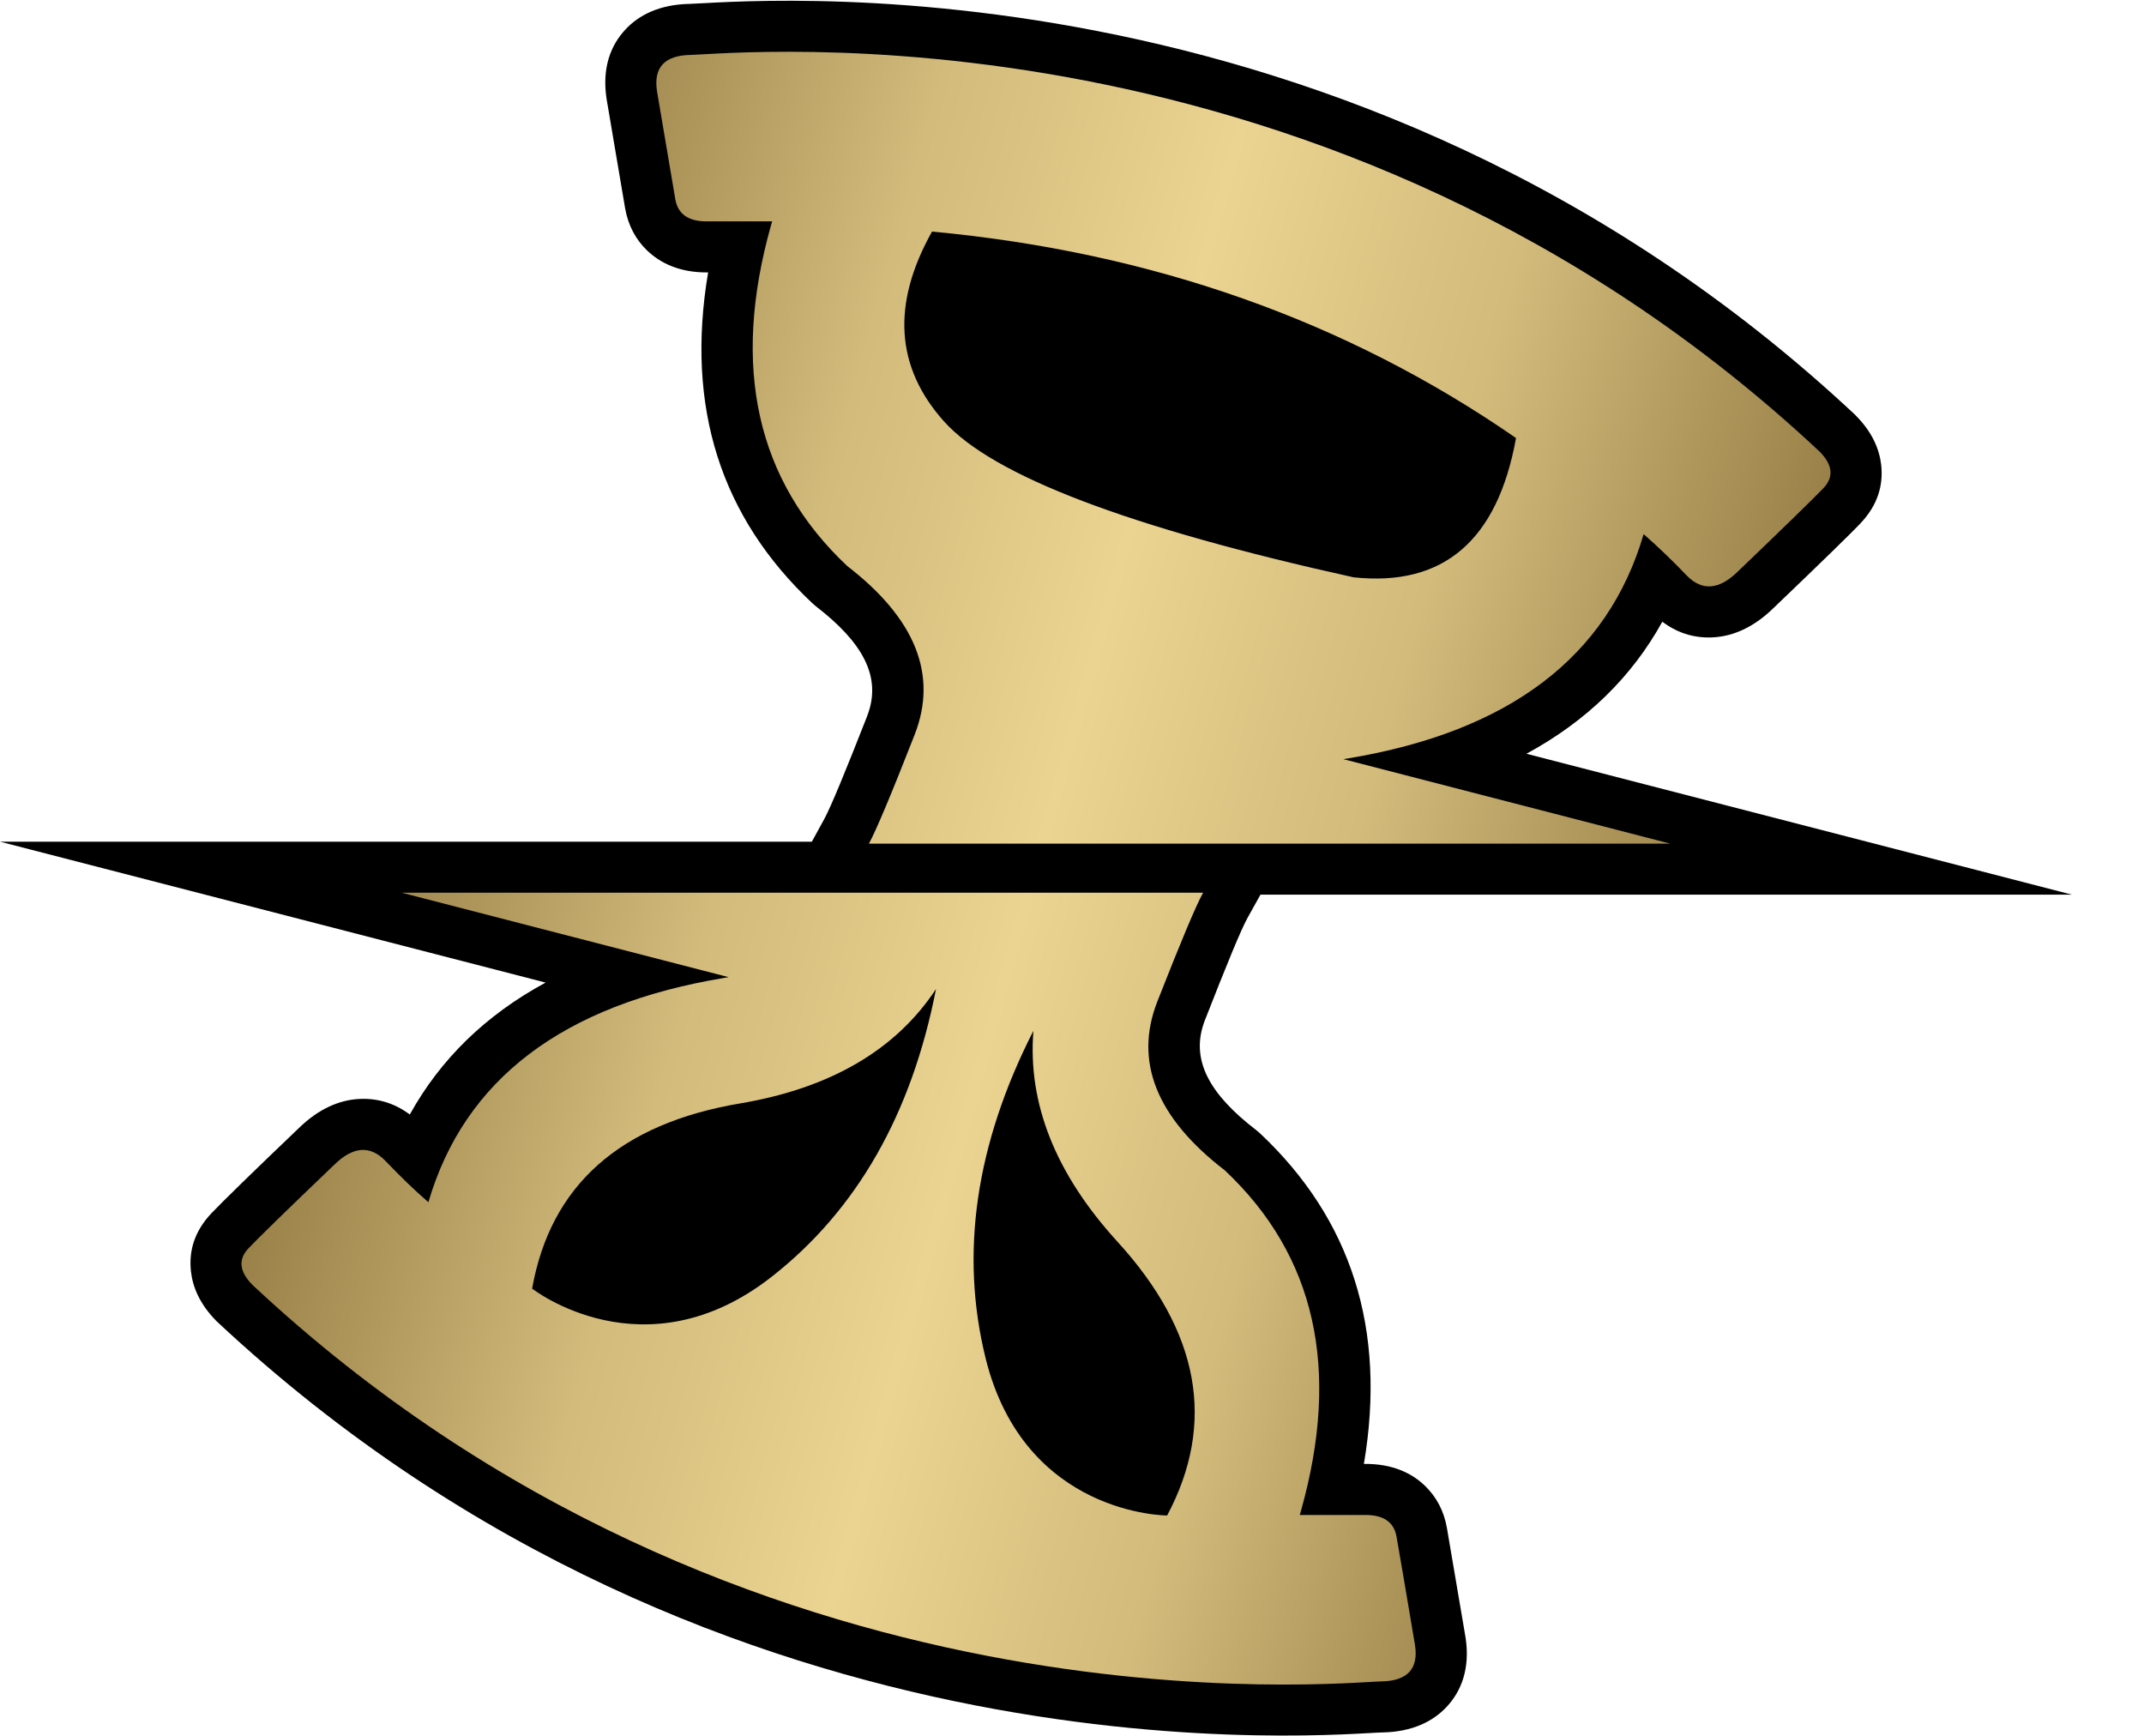
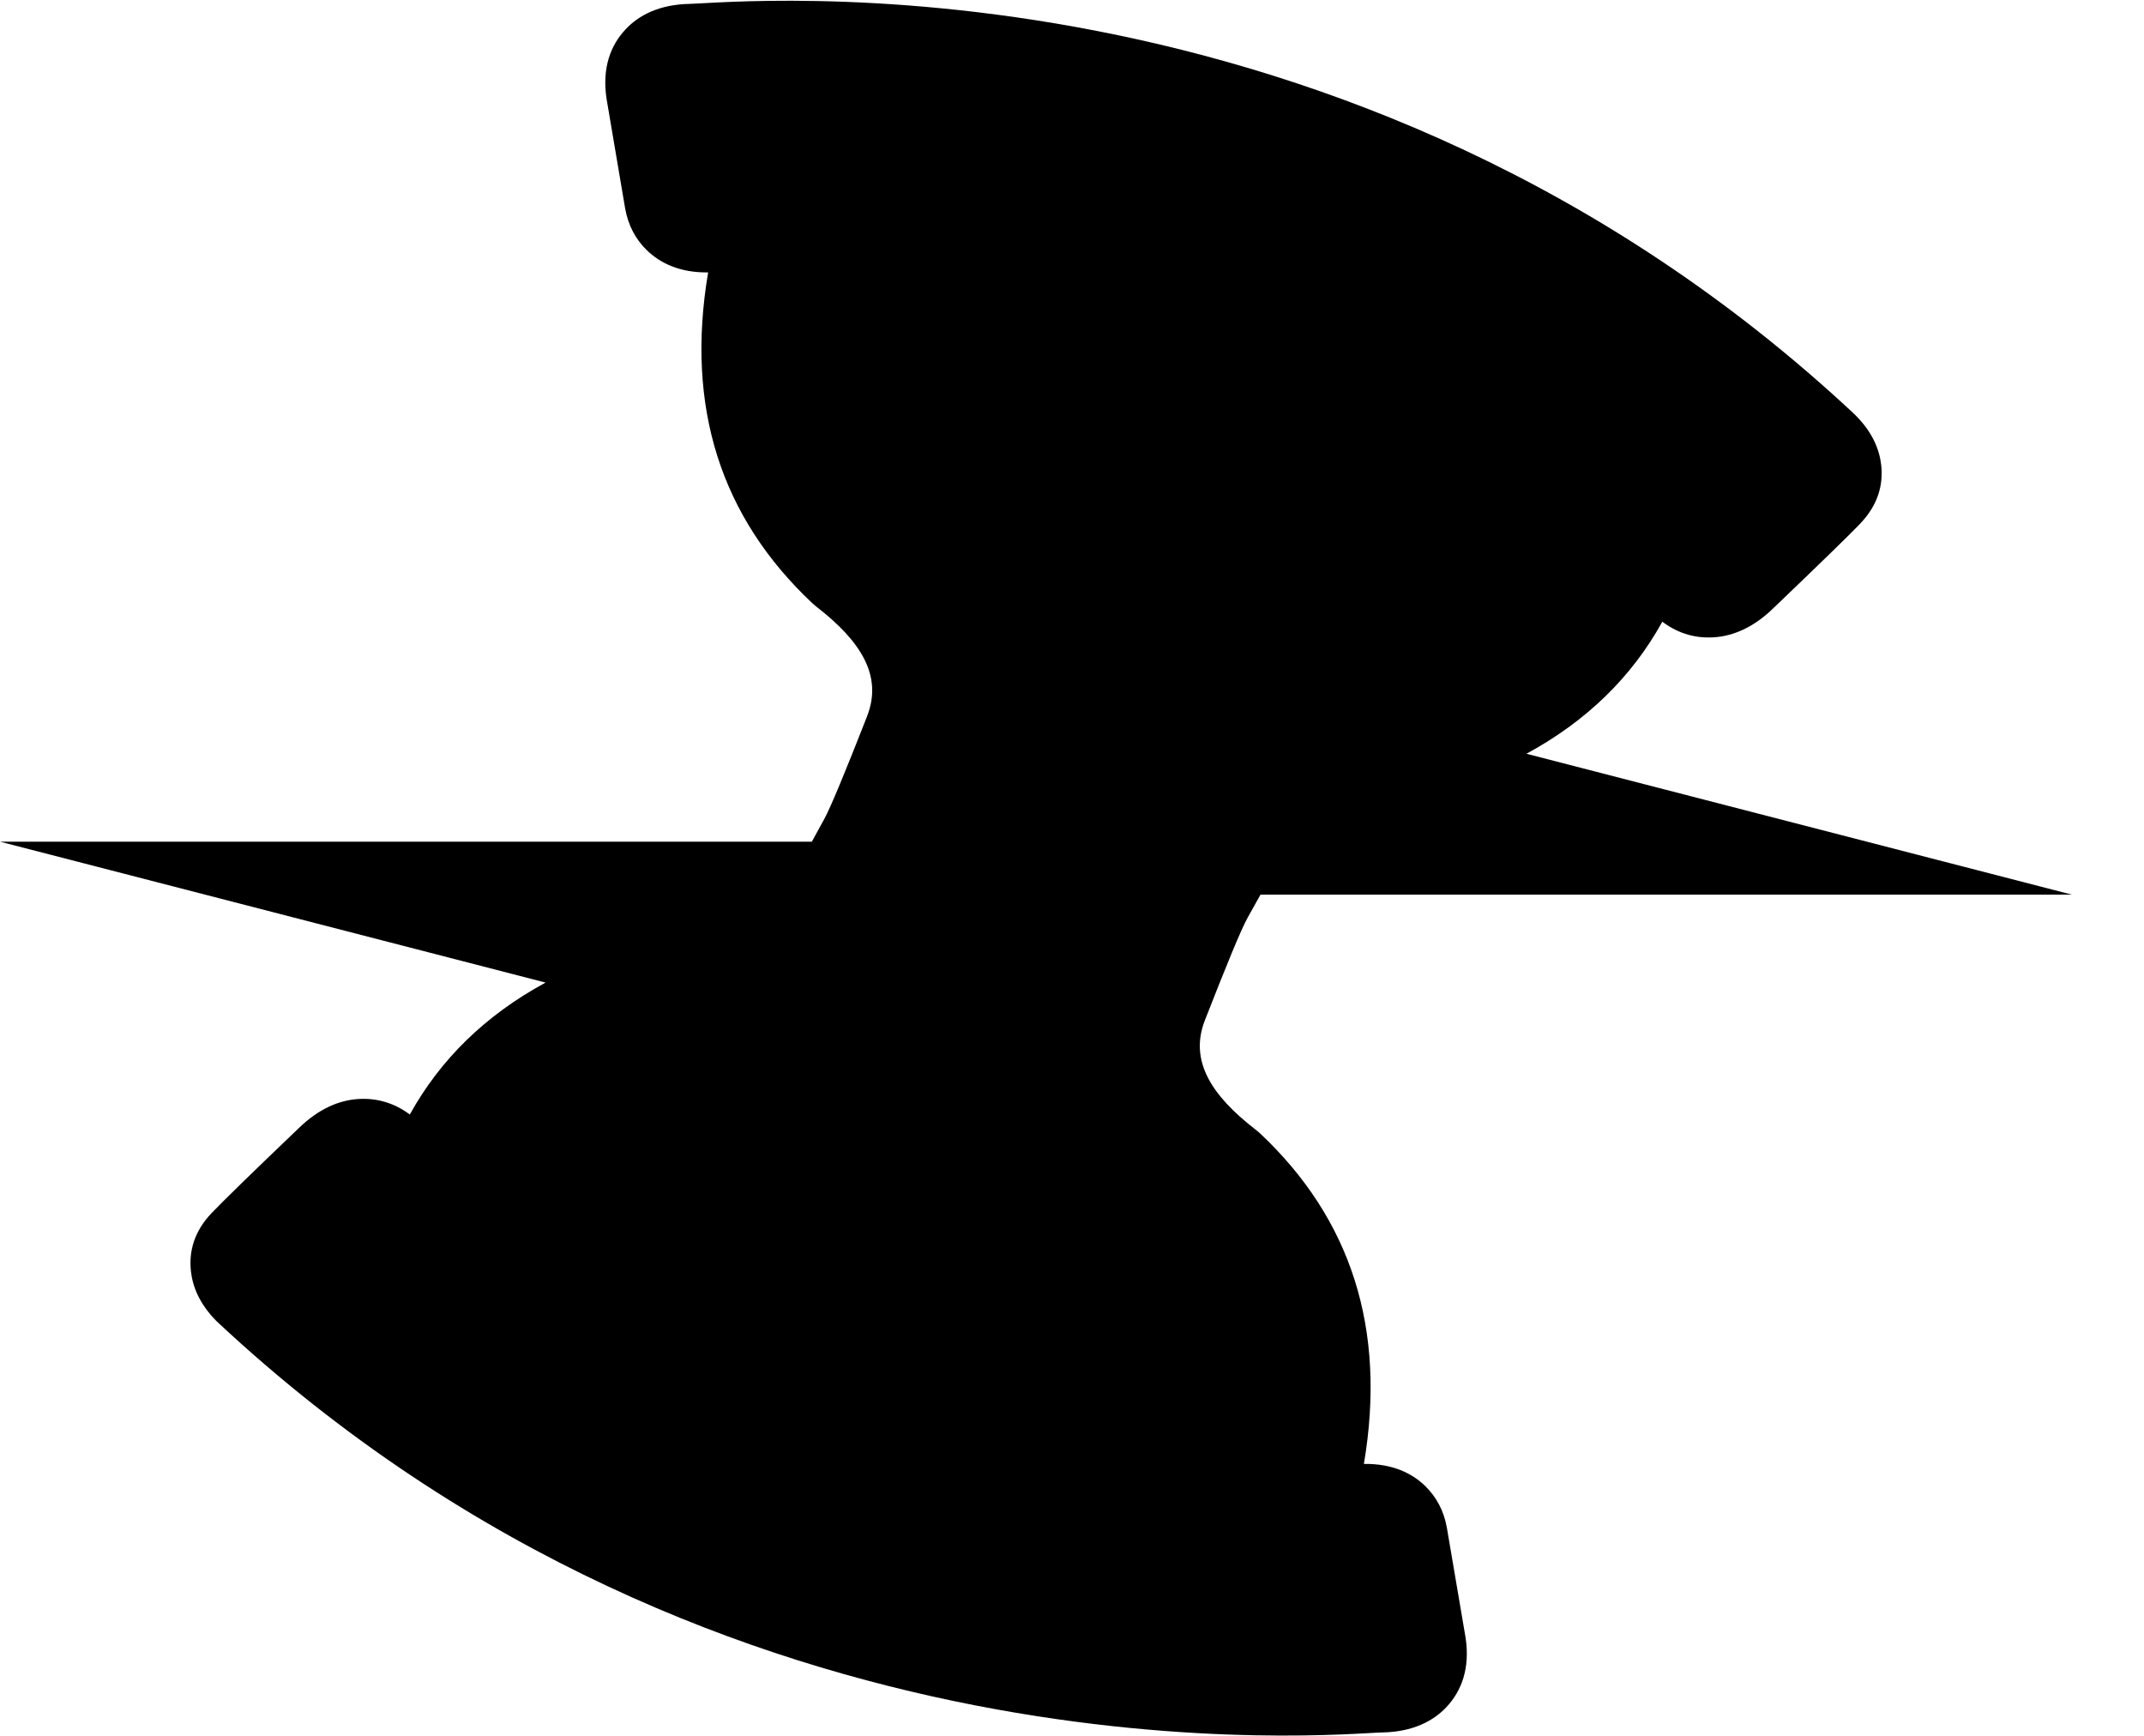
<svg xmlns="http://www.w3.org/2000/svg" width="21" height="17" viewBox="0 0 21 17" version="1.1" xml:space="preserve" style="fill-rule:evenodd;clip-rule:evenodd;stroke-linejoin:round;stroke-miterlimit:2;">
  <path d="M6.936,2.668c-0.224,1.323 0.127,2.4 1.02,3.239l0.037,0.032c0.446,0.344 0.653,0.685 0.5,1.075l-0,0.001c-0.217,0.553 -0.356,0.89 -0.42,1.007l-0.121,0.221l-7.952,-0l5.344,1.38c-0.589,0.319 -1.031,0.752 -1.33,1.292c-0.164,-0.122 -0.339,-0.164 -0.514,-0.151c-0.178,0.013 -0.378,0.093 -0.575,0.286c-0.462,0.441 -0.747,0.72 -0.852,0.83l-0.001,0.001c-0.17,0.179 -0.223,0.373 -0.202,0.568c0.016,0.151 0.084,0.32 0.246,0.485l0.007,0.007c4.972,4.652 11.019,4.032 11.414,4.026l0,-0c0.3,-0.005 0.502,-0.111 0.632,-0.25c0.144,-0.154 0.232,-0.375 0.186,-0.679l-0.183,-1.075c-0.03,-0.171 -0.106,-0.305 -0.212,-0.409c-0.131,-0.128 -0.324,-0.22 -0.598,-0.217l-0.003,0c0.224,-1.323 -0.126,-2.4 -1.019,-3.239l-0.038,-0.032c-0.447,-0.344 -0.653,-0.685 -0.5,-1.075c0.216,-0.552 0.354,-0.888 0.419,-1.005l0.125,-0.224l7.948,-0l-5.343,-1.38c0.589,-0.319 1.032,-0.752 1.331,-1.293c0.164,0.123 0.338,0.165 0.513,0.152c0.179,-0.013 0.379,-0.093 0.576,-0.286c0.46,-0.44 0.745,-0.718 0.851,-0.828l0.001,-0.002c0.171,-0.18 0.224,-0.375 0.203,-0.57c-0.017,-0.151 -0.085,-0.321 -0.249,-0.485l-0.006,-0.007c-4.971,-4.651 -11.018,-4.031 -11.413,-4.025l-0,0c-0.301,0.005 -0.503,0.112 -0.632,0.251c-0.144,0.154 -0.231,0.374 -0.185,0.678l0.182,1.074c0.031,0.173 0.107,0.307 0.212,0.409c0.133,0.129 0.325,0.221 0.598,0.218l0.003,-0Z" />
-   <path d="M11.784,8.743c-0.069,0.124 -0.218,0.479 -0.448,1.065c-0.23,0.586 -0.01,1.138 0.661,1.654c0.888,0.835 1.136,1.946 0.746,3.333l-0.012,0.042l0.636,0c0.183,-0.002 0.287,0.069 0.312,0.214c0.026,0.145 0.086,0.499 0.181,1.062c0.035,0.232 -0.076,0.35 -0.331,0.354c-0.383,0.006 -6.246,0.617 -11.057,-3.884c-0.128,-0.13 -0.141,-0.249 -0.038,-0.358c0.103,-0.108 0.383,-0.381 0.84,-0.818c0.184,-0.18 0.351,-0.193 0.502,-0.037c0.15,0.157 0.29,0.292 0.42,0.404c0.352,-1.202 1.316,-1.934 2.893,-2.196l0.048,-0.008l-3.202,-0.827l7.849,0Zm-1.662,1.352c-0.566,1.111 -0.722,2.18 -0.468,3.208c0.382,1.541 1.778,1.539 1.778,1.539c0.482,-0.907 0.318,-1.802 -0.49,-2.685c-0.603,-0.662 -0.877,-1.35 -0.82,-2.062Zm-0.954,-0.409c-0.394,0.597 -1.033,0.97 -1.916,1.12c-1.18,0.198 -1.86,0.803 -2.04,1.814c0,0 1.1,0.862 2.349,-0.118c0.832,-0.653 1.368,-1.592 1.607,-2.816Zm8.654,-5.264c0.129,0.13 0.142,0.249 0.039,0.358c-0.104,0.108 -0.384,0.381 -0.84,0.818c-0.184,0.18 -0.351,0.193 -0.502,0.036c-0.134,-0.14 -0.274,-0.275 -0.42,-0.403c-0.352,1.202 -1.316,1.934 -2.893,2.196l-0.048,0.008l3.201,0.827l-7.848,0c0.068,-0.124 0.218,-0.479 0.447,-1.065c0.23,-0.586 0.01,-1.138 -0.66,-1.654c-0.888,-0.835 -1.137,-1.946 -0.747,-3.333l0.012,-0.042l-0.636,0c-0.182,0.002 -0.286,-0.07 -0.312,-0.214c-0.06,-0.354 -0.12,-0.708 -0.18,-1.062c-0.035,-0.232 0.075,-0.35 0.33,-0.354c0.383,-0.006 6.247,-0.617 11.057,3.884Zm-8.693,-2.154c-0.398,0.71 -0.358,1.33 0.119,1.861c0.477,0.531 1.814,1.04 4.01,1.525c0.88,0.094 1.41,-0.36 1.591,-1.364c-1.659,-1.148 -3.566,-1.821 -5.72,-2.022Z" style="fill:url(#_Linear1);fill-rule:nonzero;" />
  <defs>
    <linearGradient id="_Linear1" x1="0" y1="0" x2="1" y2="0" gradientUnits="userSpaceOnUse" gradientTransform="matrix(14,4,-4.11,14.384,3,7)">
      <stop offset="0" style="stop-color:#8b723c;stop-opacity:1" />
      <stop offset="0.3" style="stop-color:#d2bb7b;stop-opacity:1" />
      <stop offset="0.5" style="stop-color:#ebd491;stop-opacity:1" />
      <stop offset="0.7" style="stop-color:#d2bb7b;stop-opacity:1" />
      <stop offset="1" style="stop-color:#8b723c;stop-opacity:1" />
    </linearGradient>
  </defs>
</svg>